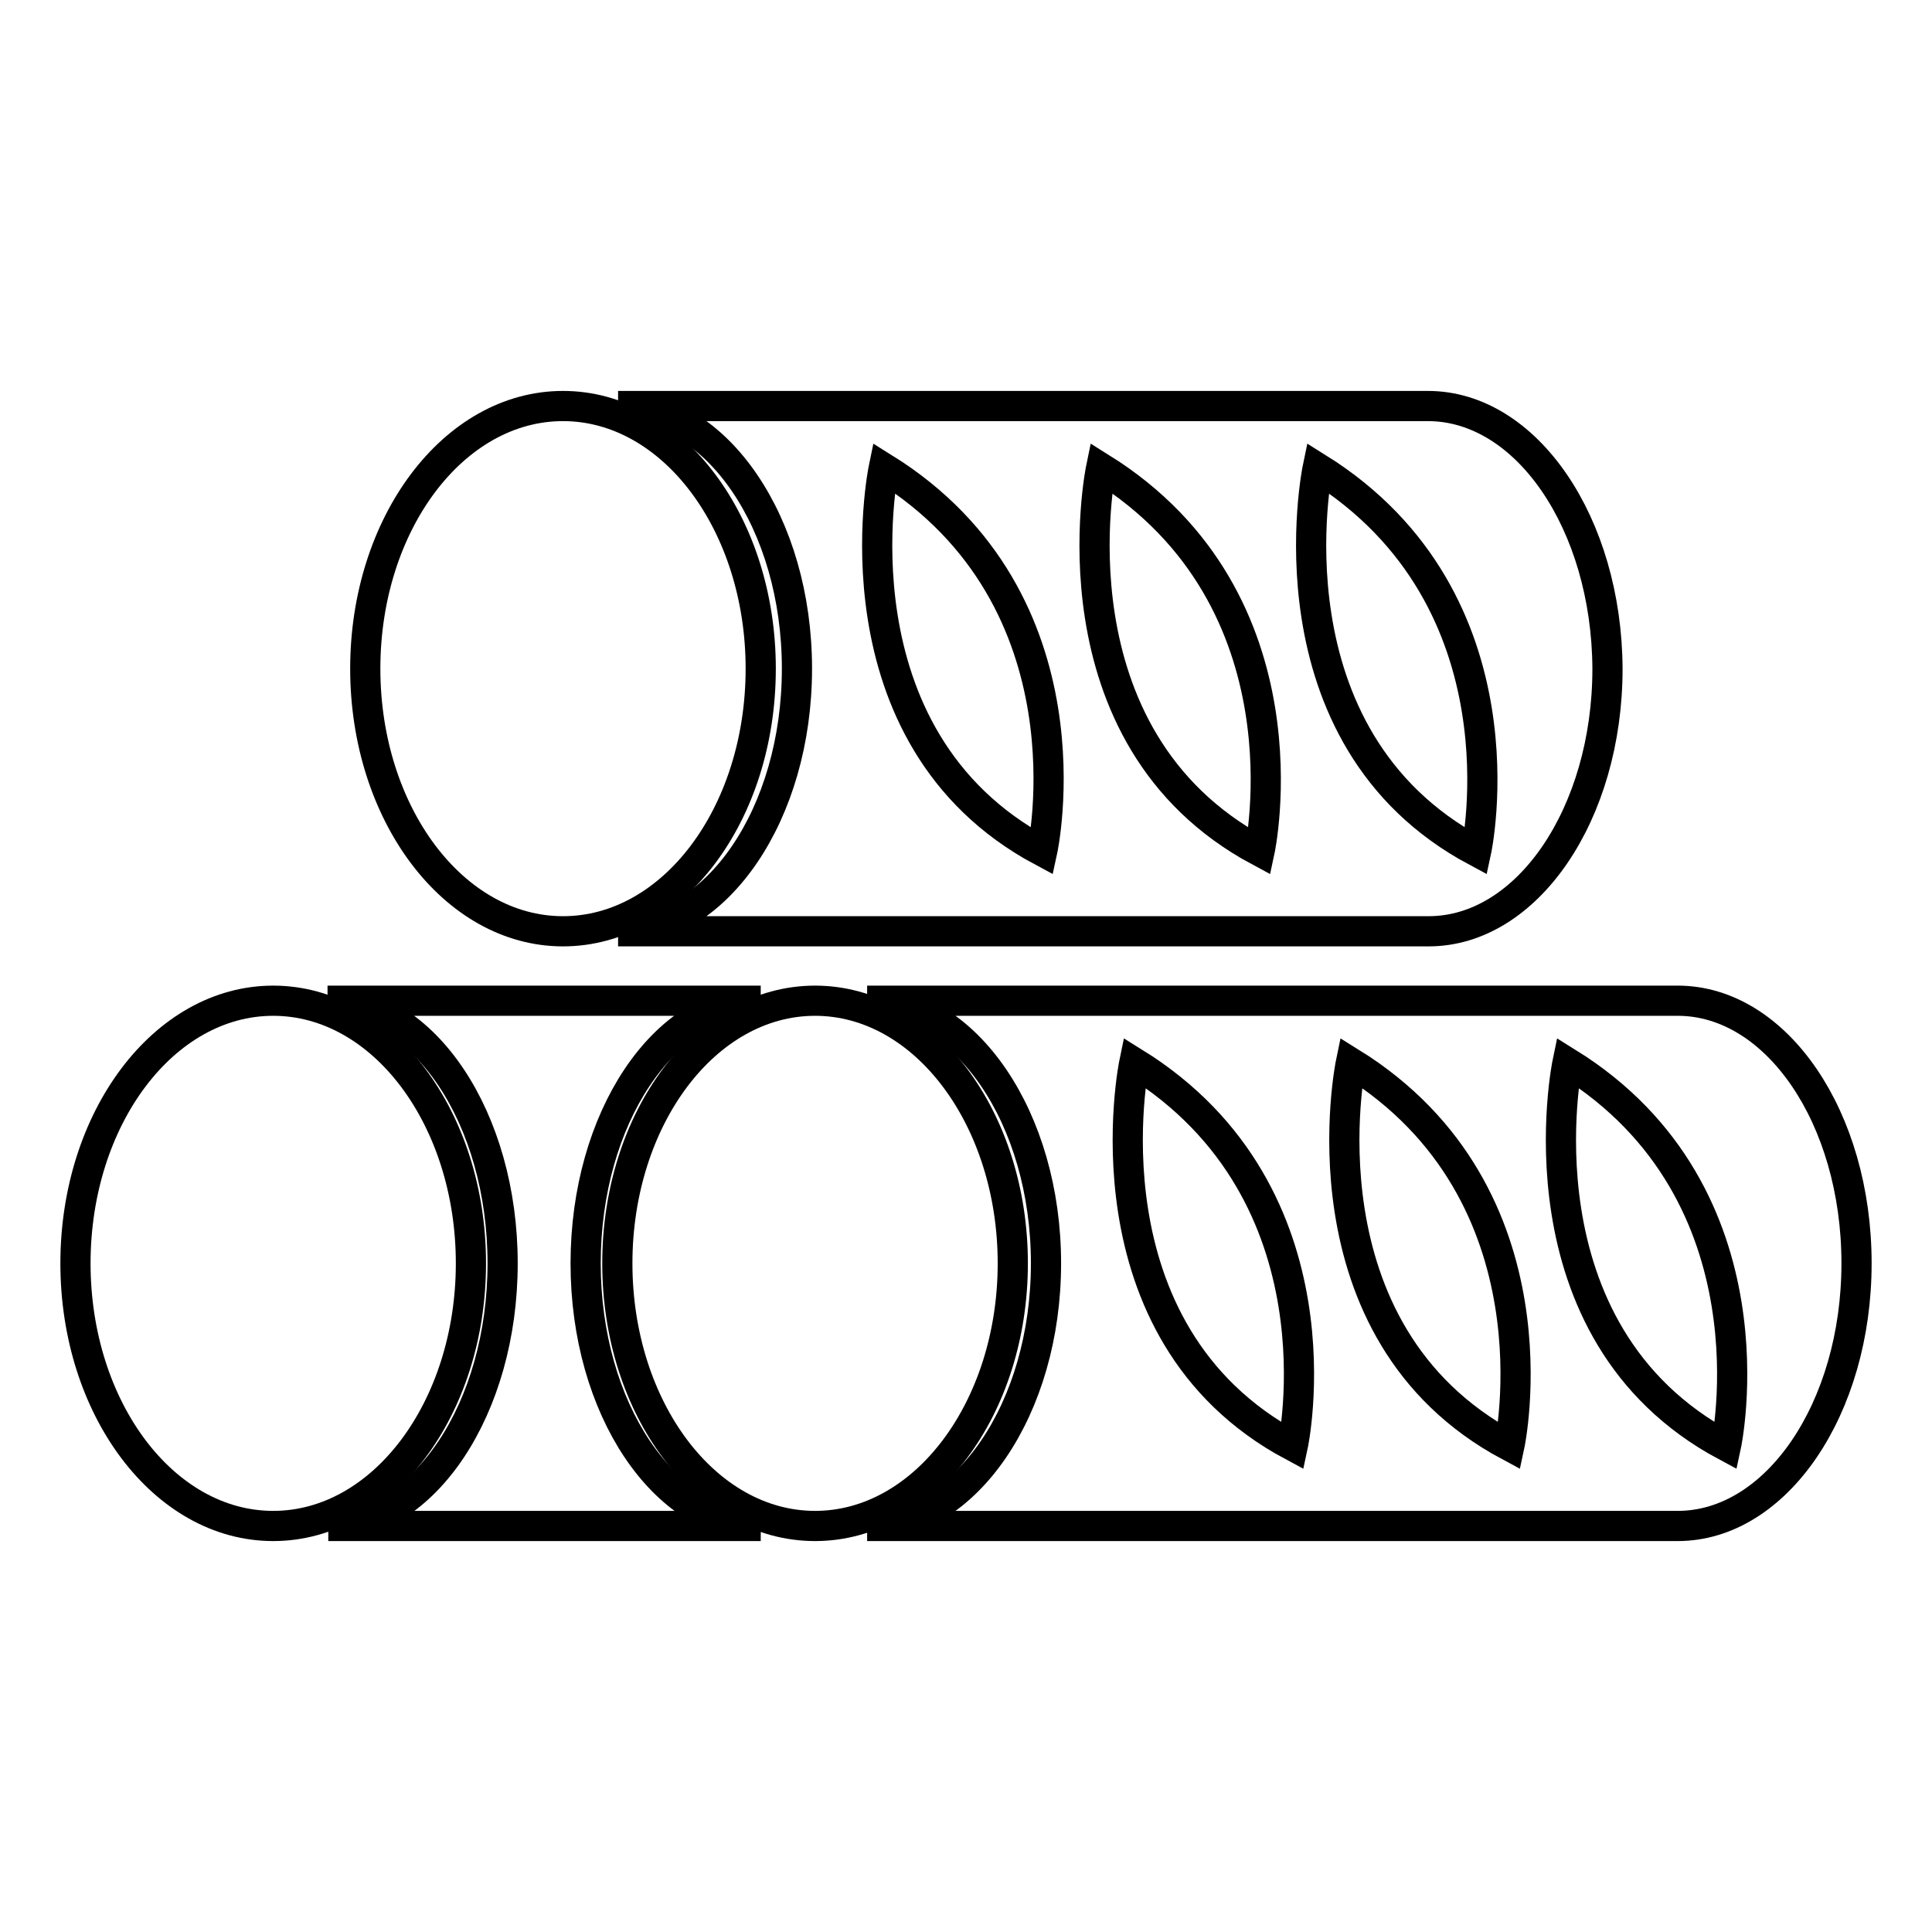
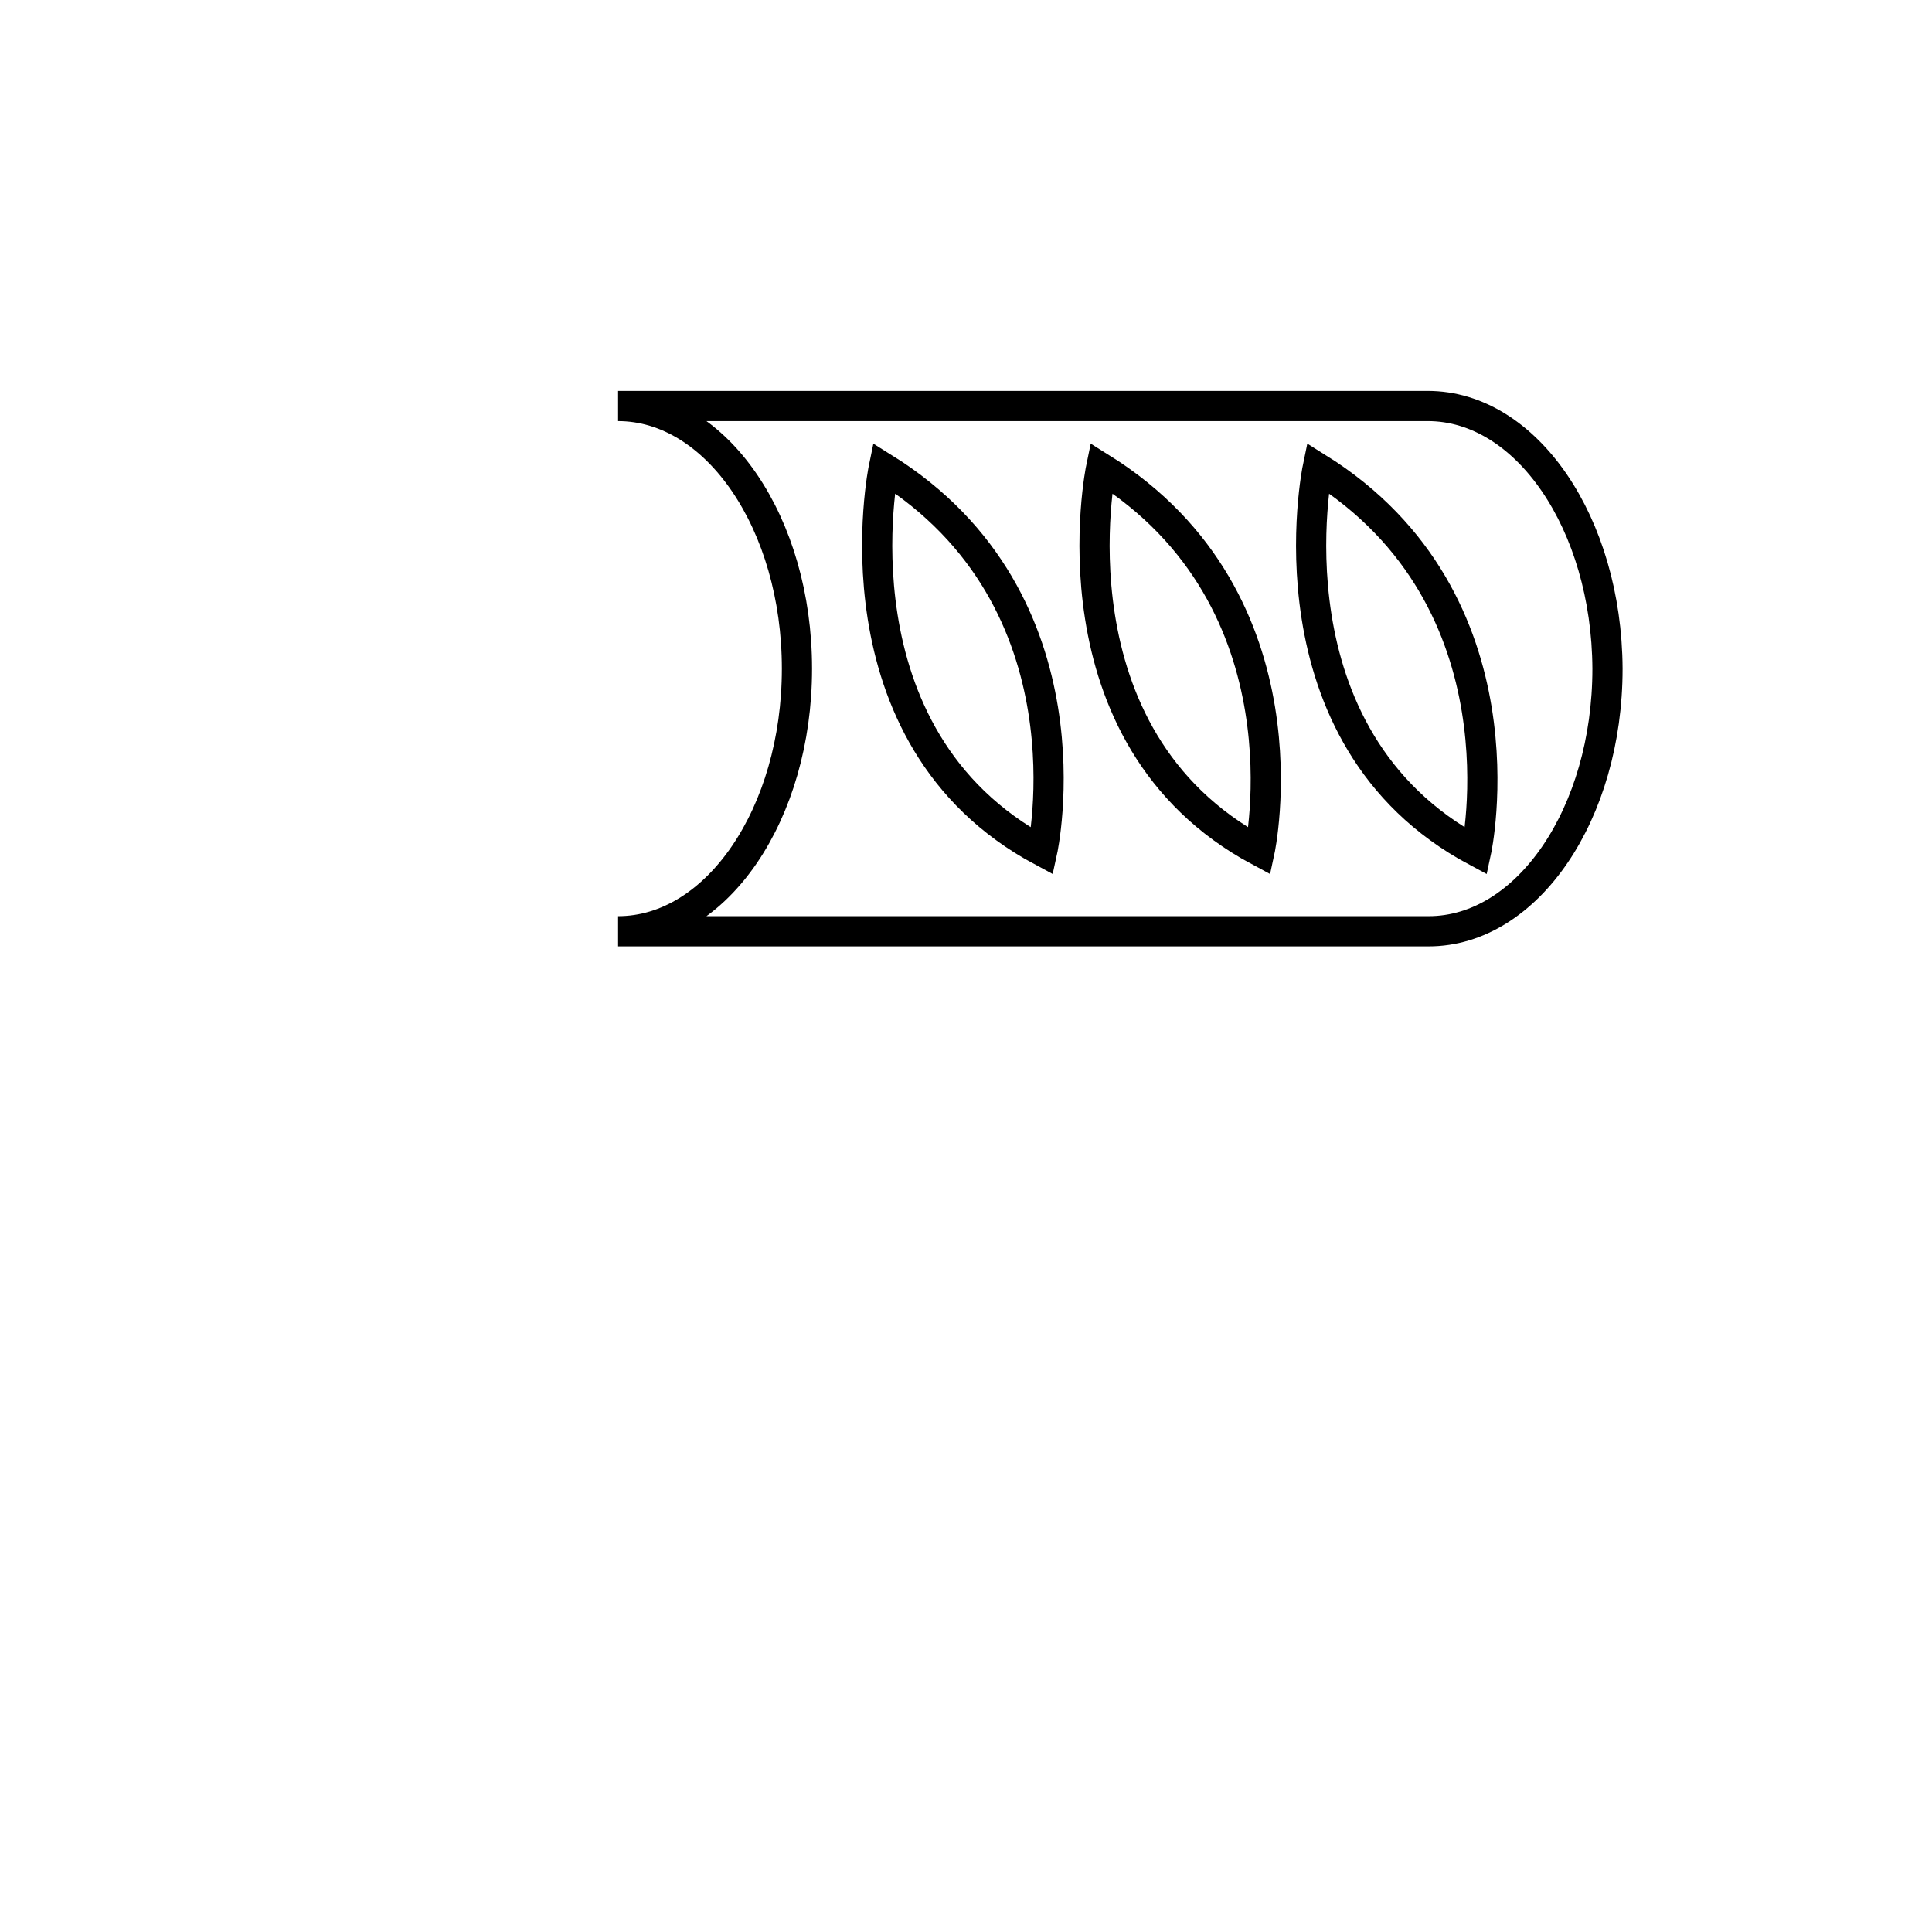
<svg xmlns="http://www.w3.org/2000/svg" version="1.1" x="0px" y="0px" viewBox="0 0 256 256" enable-background="new 0 0 256 256" xml:space="preserve">
  <g>
    <g>
-       <path stroke-width="4" fill-opacity="0" stroke="#000000" d="M77.6,167.4c0-19.2,10.4-34.8,23.2-34.8H43.4c12.8,0,23.2,15.6,23.2,34.8c0,19.2-10.4,34.8-23.1,34.8h57.3C88,202.1,77.6,186.6,77.6,167.4z" />
-       <path stroke-width="4" fill-opacity="0" stroke="#000000" d="M74.6,123.4c-14.5,0-26.2-15.6-26.2-34.8c0-19.2,11.7-34.8,26.2-34.8s26.2,15.6,26.2,34.8C100.8,107.9,89.1,123.4,74.6,123.4z" />
-       <path stroke-width="4" fill-opacity="0" stroke="#000000" d="M108,202.2c-14.5,0-26.2-15.6-26.2-34.8c0-19.2,11.7-34.8,26.2-34.8c14.5,0,26.2,15.6,26.2,34.8C134.2,186.6,122.5,202.2,108,202.2z" />
-       <path stroke-width="4" fill-opacity="0" stroke="#000000" d="M36.2,202.2c-14.5,0-26.2-15.6-26.2-34.8c0-19.2,11.7-34.8,26.2-34.8c14.5,0,26.2,15.6,26.2,34.8C62.4,186.6,50.7,202.2,36.2,202.2z" />
      <path stroke-width="4" fill-opacity="0" stroke="#000000" d="M189.2,53.8H81.9c13.1,0,23.7,15.6,23.7,34.8c0,19.2-10.6,34.8-23.7,34.8h107.4c13.1,0,23.7-15.6,23.7-34.8C212.9,69.4,202.3,53.8,189.2,53.8z M138.1,112.8c-28.4-15.2-21-50.8-21-50.8C145.4,79.6,138.1,112.8,138.1,112.8z M166.9,112.8c-28.4-15.2-21-50.8-21-50.8C174.1,79.6,166.9,112.8,166.9,112.8z M195.6,112.8c-28.4-15.2-21-50.8-21-50.8C202.8,79.6,195.6,112.8,195.6,112.8z" />
-       <path stroke-width="4" fill-opacity="0" stroke="#000000" d="M222.3,132.6H114.9c13.1,0,23.7,15.6,23.7,34.8c0,19.2-10.6,34.8-23.7,34.8h107.4c13.1,0,23.7-15.6,23.7-34.8C246,148.1,235.4,132.6,222.3,132.6z M171.3,191.6c-28.4-15.2-21-50.8-21-50.8C178.5,158.3,171.3,191.6,171.3,191.6z M200,191.6c-28.4-15.2-21-50.8-21-50.8C207.2,158.3,200,191.6,200,191.6z M228.7,191.6c-28.4-15.2-21-50.8-21-50.8C235.9,158.3,228.7,191.6,228.7,191.6z" />
    </g>
  </g>
</svg>